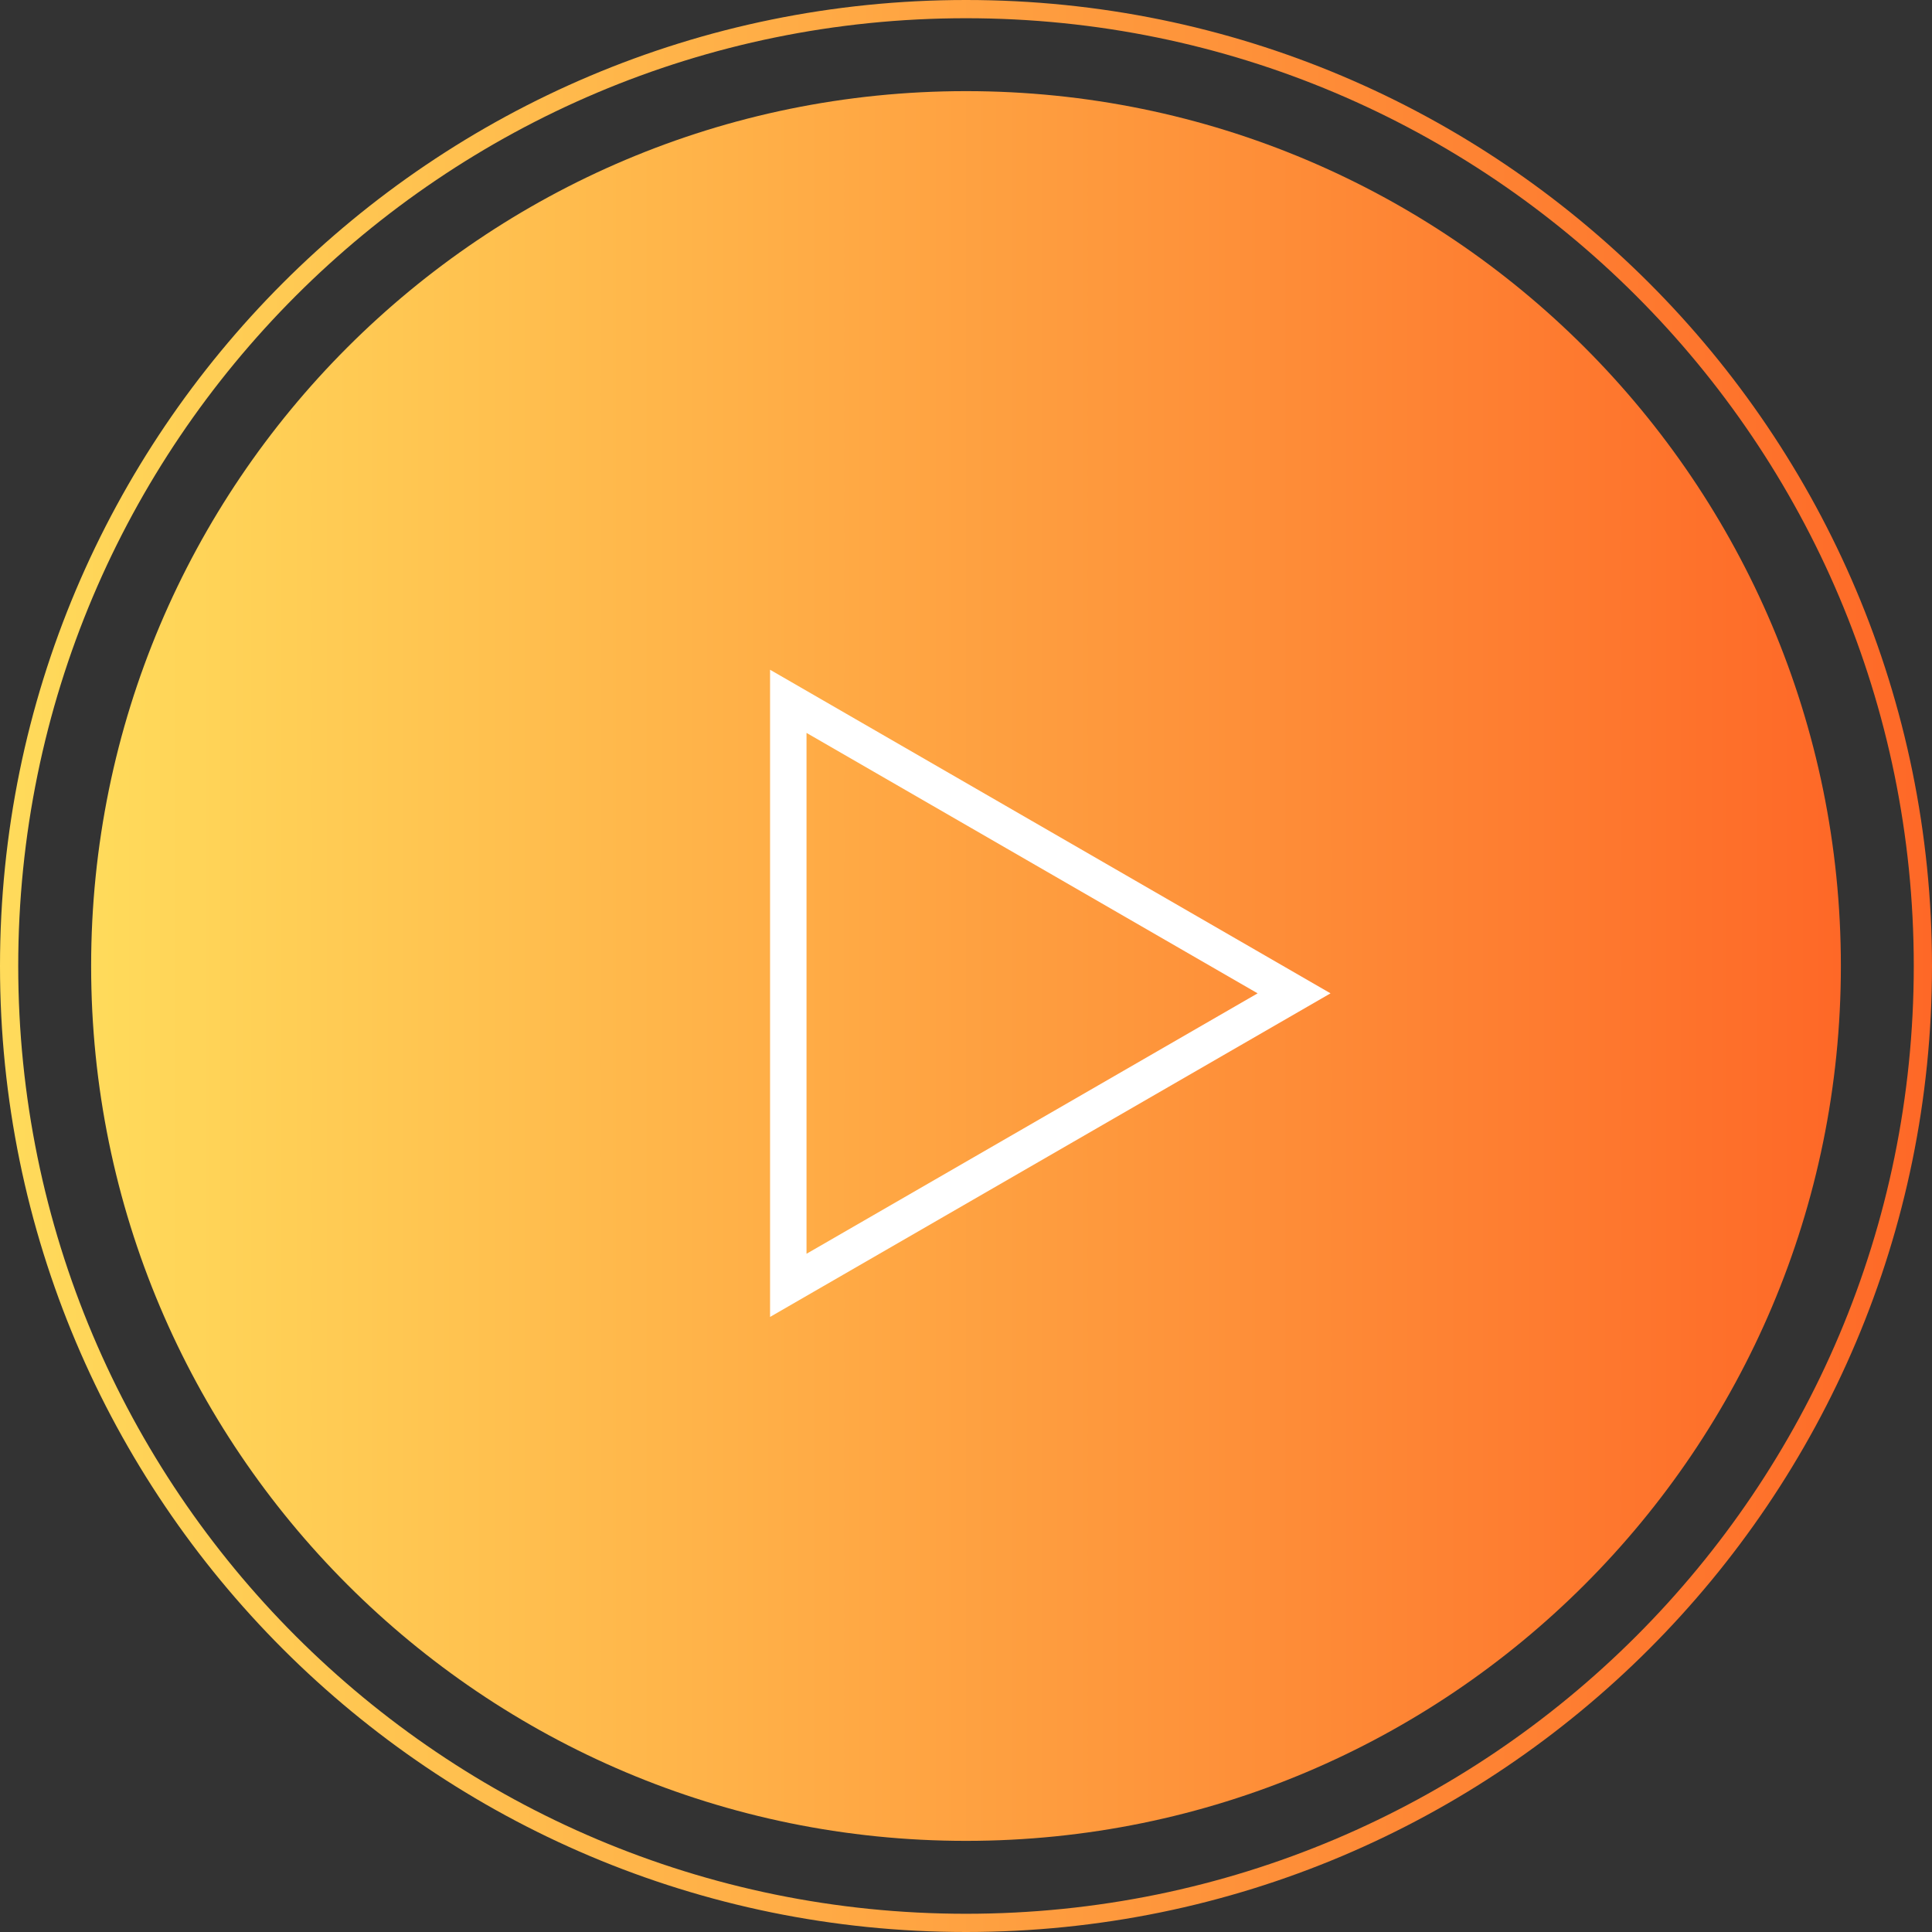
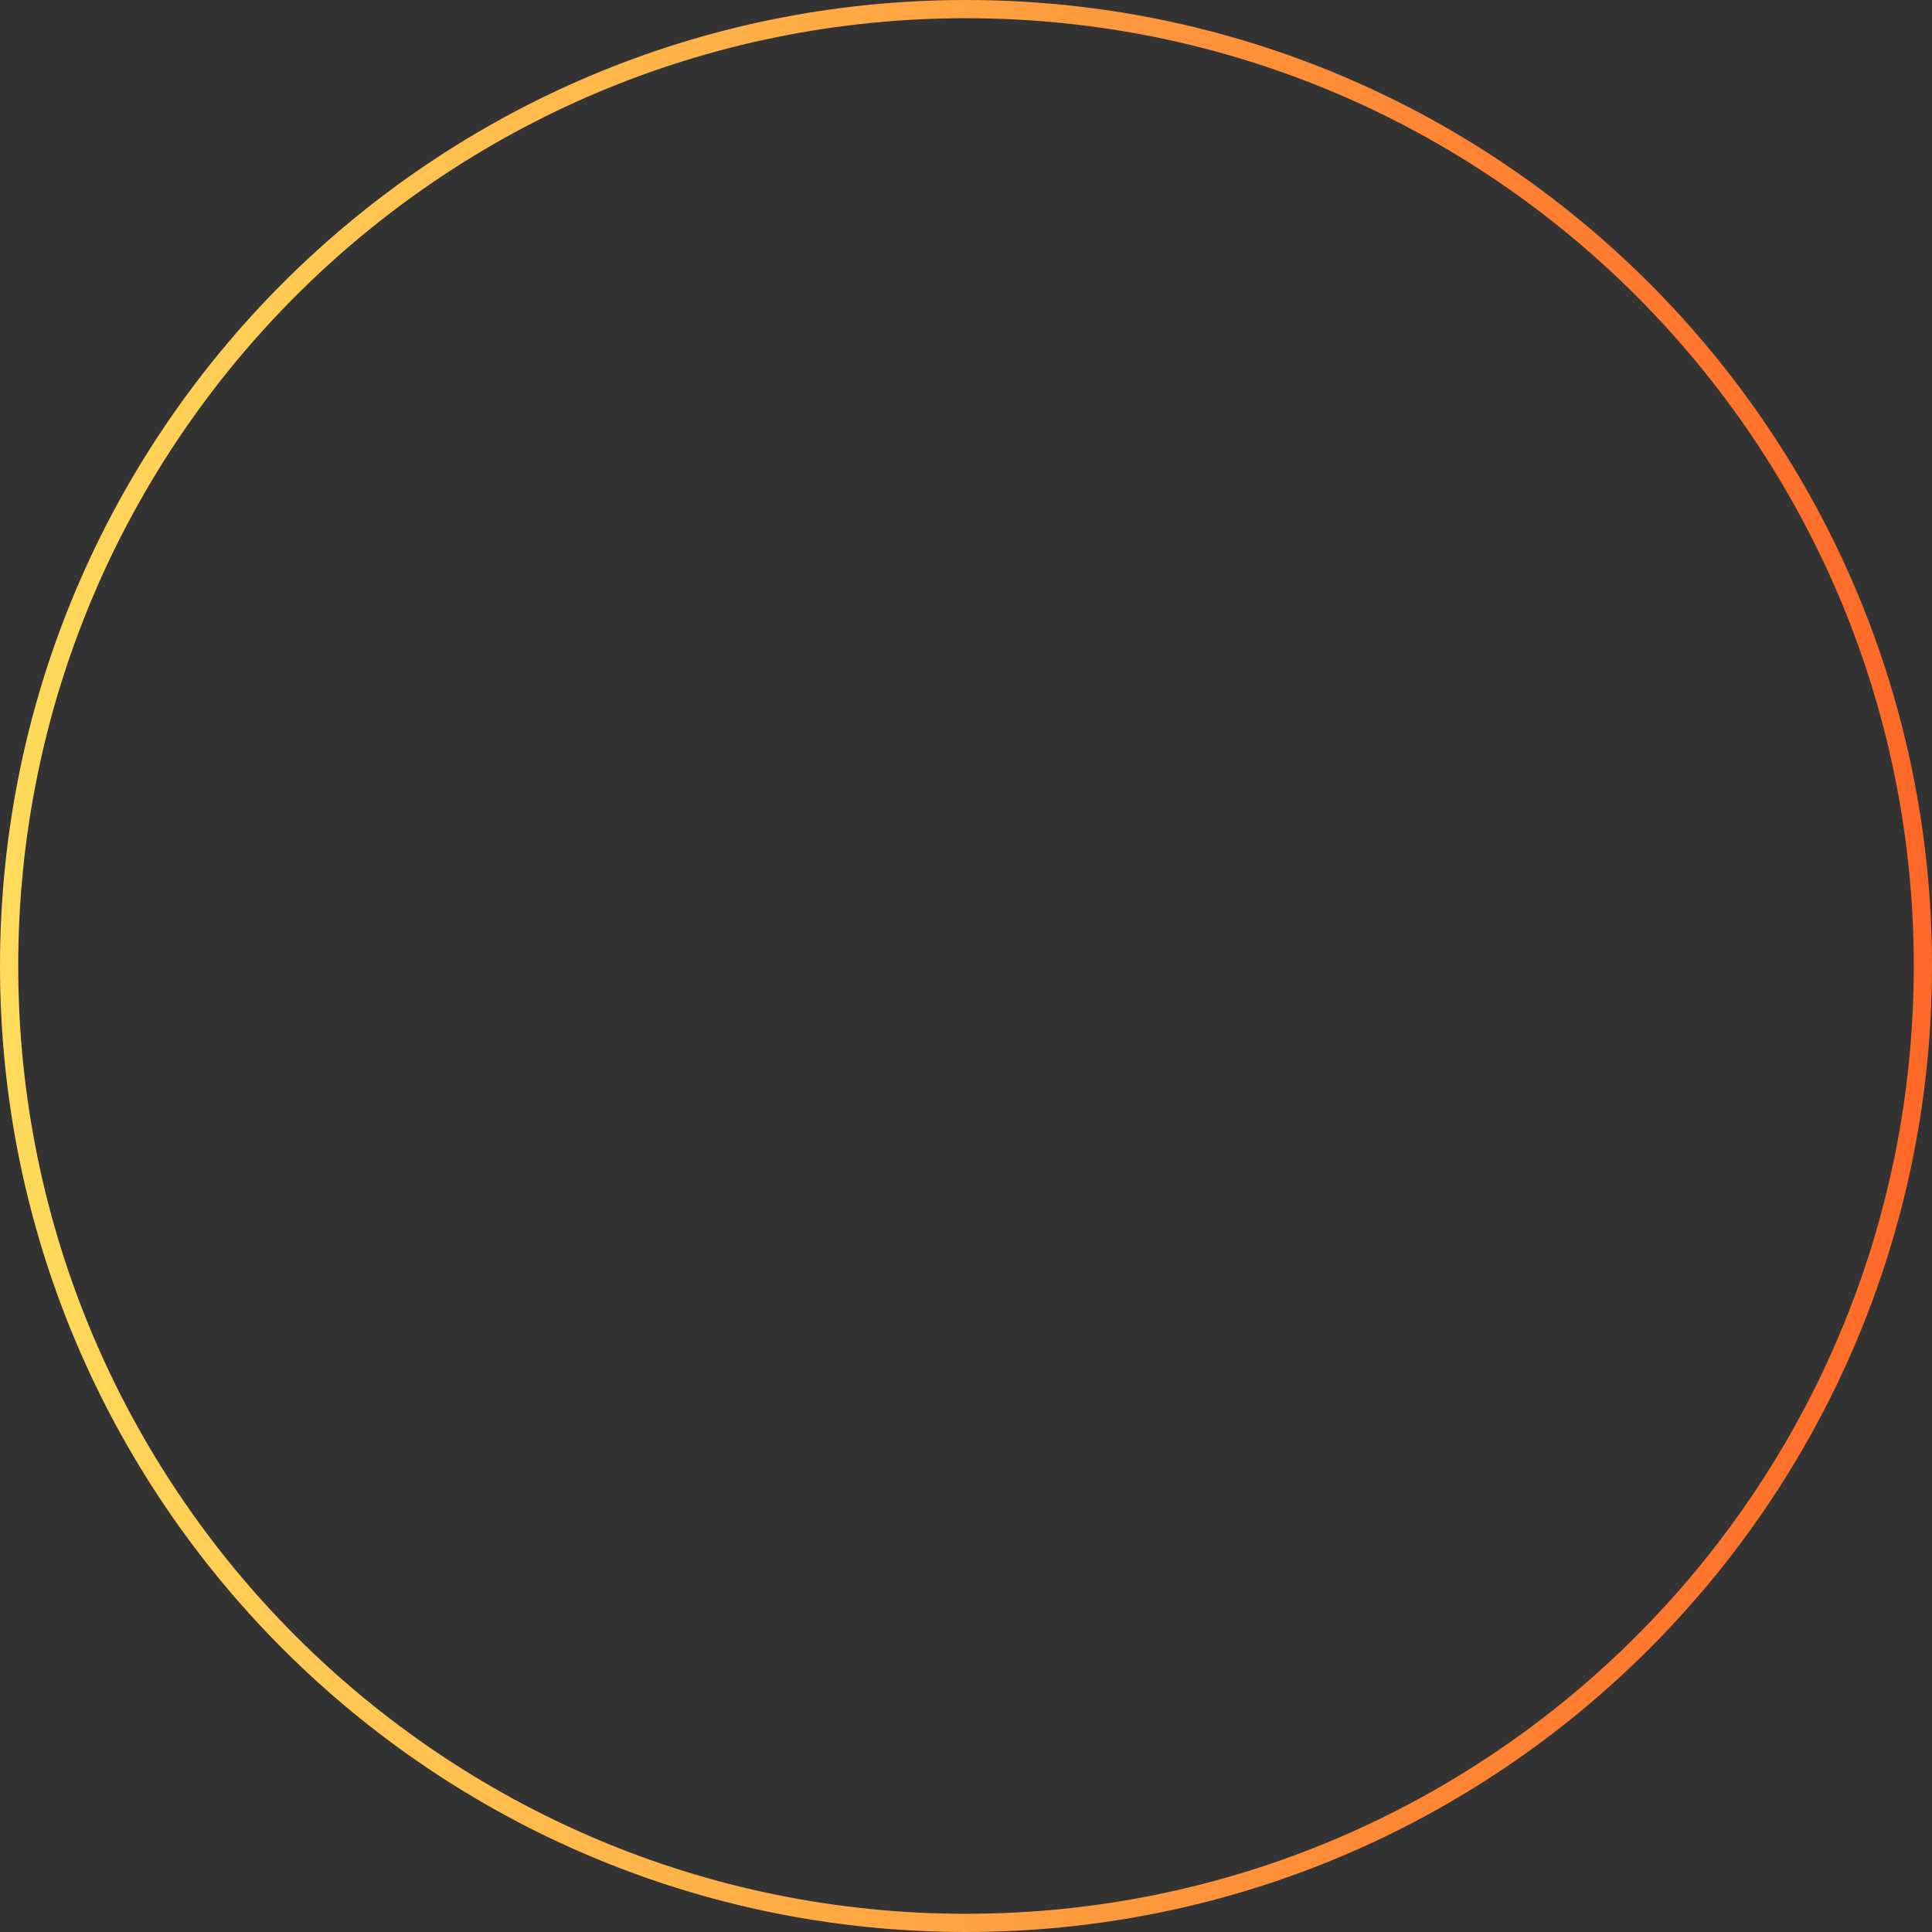
<svg xmlns="http://www.w3.org/2000/svg" width="106" height="106" viewBox="0 0 106 106" fill="none">
  <rect x="0" y="0" width="106" height="106" fill="#333333" stroke="none" />
-   <path d="M101 53C101 79.51 79.51 101 53 101C26.49 101 5 79.51 5 53C5 26.49 26.49 5 53 5C79.51 5 101 26.49 101 53Z" fill="url(#paint0_linear_396_6561)" />
  <path fill-rule="evenodd" clip-rule="evenodd" d="M53 105C81.719 105 105 81.719 105 53C105 24.281 81.719 1 53 1C24.281 1 1 24.281 1 53C1 81.719 24.281 105 53 105ZM53 106C82.271 106 106 82.271 106 53C106 23.729 82.271 0 53 0C23.729 0 0 23.729 0 53C0 82.271 23.729 106 53 106Z" fill="url(#paint1_linear_396_6561)" />
-   <path fill-rule="evenodd" clip-rule="evenodd" d="M73 54.5L42.25 72.254L42.25 36.746L73 54.5ZM44.25 40.211L44.25 68.789L69 54.5L44.25 40.211Z" fill="white" />
  <defs>
    <linearGradient id="paint0_linear_396_6561" x1="101" y1="53" x2="5" y2="53" gradientUnits="userSpaceOnUse">
      <stop stop-color="#FE6827" />
      <stop offset="1" stop-color="#FFDB5B" />
    </linearGradient>
    <linearGradient id="paint1_linear_396_6561" x1="106" y1="53" x2="0" y2="53" gradientUnits="userSpaceOnUse">
      <stop stop-color="#FE6827" />
      <stop offset="1" stop-color="#FFDB5B" />
    </linearGradient>
  </defs>
</svg>